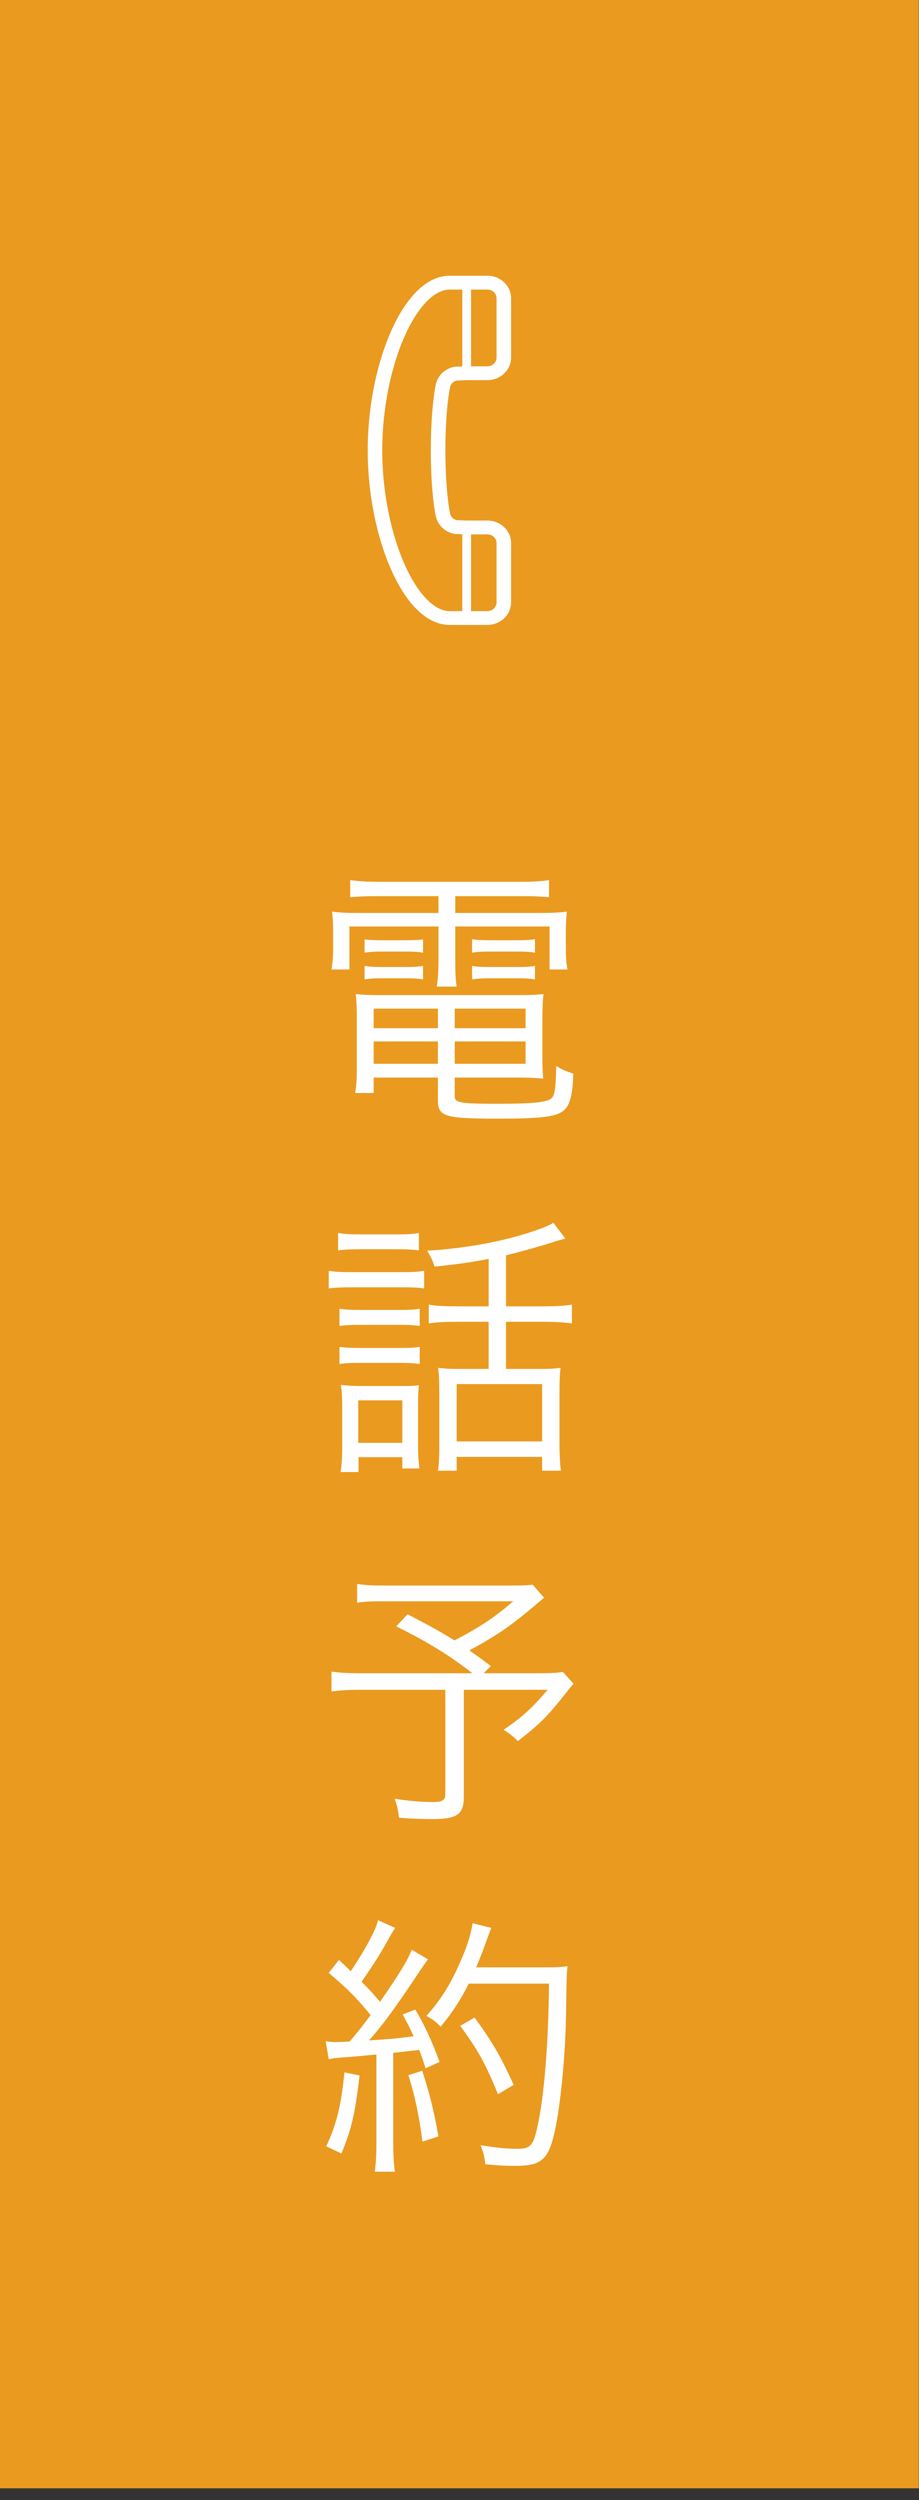
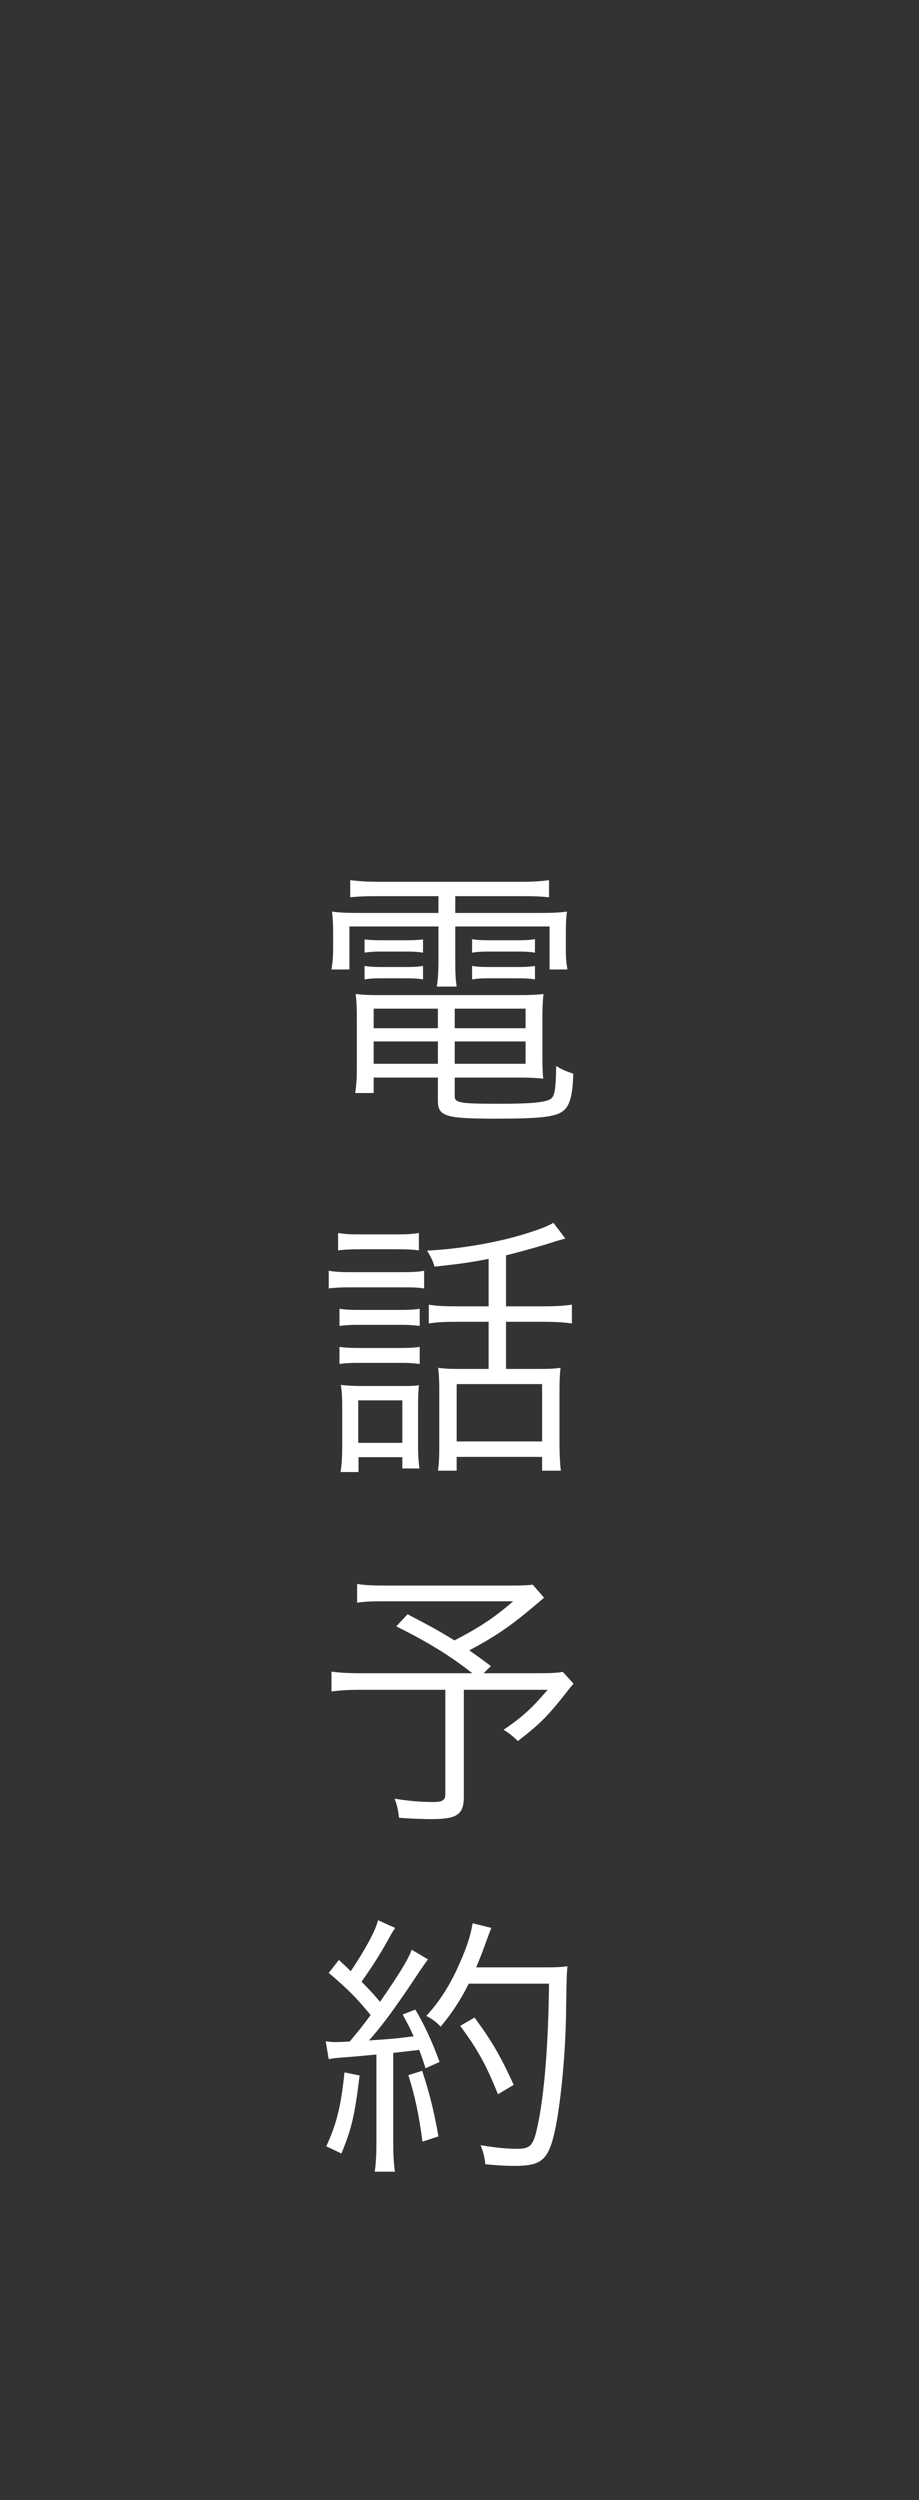
<svg xmlns="http://www.w3.org/2000/svg" width="50" height="136" viewBox="0 0 50 136" fill="none">
  <rect x="0" y="0" width="50" height="136" fill="#333333" stroke="none" />
-   <path d="M49.99 135.365L49.99 0L-1.14441e-05 0L-1.14441e-05 135.365H49.99Z" fill="#EA9A1F" />
  <path d="M23.855 48.75H20.54C19.925 48.75 19.535 48.765 19.055 48.81V47.88C19.535 47.94 20 47.97 20.585 47.97H28.385C29.015 47.97 29.435 47.94 29.87 47.88V48.81C29.405 48.765 29.09 48.75 28.43 48.75H24.77V49.665H29.195C30.02 49.665 30.425 49.65 30.845 49.59C30.8 49.95 30.785 50.25 30.785 50.73V51.615C30.785 52.08 30.8 52.35 30.875 52.74H29.9V50.4H24.77V52.2C24.77 52.95 24.785 53.265 24.845 53.67H23.765C23.825 53.295 23.855 52.905 23.855 52.2V50.4H19.01V52.74H18.035C18.095 52.365 18.125 52.065 18.125 51.615V50.73C18.125 50.28 18.11 49.965 18.065 49.59C18.47 49.65 18.875 49.665 19.7 49.665H23.855V48.75ZM23.825 58.62H20.33V59.46H19.325C19.385 59.085 19.415 58.665 19.415 58.185V55.41C19.415 54.87 19.4 54.48 19.355 54.075C19.73 54.12 20.06 54.135 20.645 54.135H28.205C28.835 54.135 29.195 54.12 29.57 54.075C29.525 54.45 29.51 54.825 29.51 55.41V57.6C29.51 58.08 29.525 58.38 29.555 58.68C29.15 58.635 28.775 58.62 28.205 58.62H24.74V59.64C24.74 60 25.055 60.045 27.155 60.045C28.94 60.045 29.735 59.97 29.99 59.76C30.185 59.61 30.245 59.16 30.26 57.99C30.59 58.185 30.635 58.215 31.19 58.41C31.16 59.595 30.995 60.18 30.62 60.45C30.2 60.765 29.345 60.855 27.005 60.855C24.215 60.855 23.825 60.735 23.825 59.865V58.62ZM23.825 54.87H20.33V55.935H23.825V54.87ZM23.825 56.655H20.33V57.87H23.825V56.655ZM24.74 57.87H28.595V56.655H24.74V57.87ZM24.74 55.935H28.595V54.87H24.74V55.935ZM19.835 51.825V51.105C20.12 51.135 20.3 51.15 20.75 51.15H22.145C22.52 51.15 22.775 51.135 23.015 51.105V51.825C22.76 51.78 22.505 51.765 22.145 51.765H20.75C20.36 51.765 20.105 51.78 19.835 51.825ZM19.835 53.28V52.545C20.075 52.59 20.33 52.605 20.75 52.605H22.145C22.52 52.605 22.76 52.59 23.015 52.545V53.28C22.76 53.235 22.52 53.22 22.145 53.22H20.75C20.33 53.22 20.105 53.235 19.835 53.28ZM25.685 51.825V51.09C25.925 51.135 26.18 51.15 26.6 51.15H28.235C28.61 51.15 28.865 51.135 29.105 51.09V51.825C28.85 51.78 28.61 51.765 28.235 51.765H26.6C26.195 51.765 25.94 51.78 25.685 51.825ZM25.685 53.28V52.545C25.925 52.59 26.18 52.605 26.6 52.605H28.235C28.595 52.605 28.865 52.59 29.105 52.545V53.28C28.85 53.235 28.61 53.22 28.235 53.22H26.6C26.18 53.22 25.955 53.235 25.685 53.28ZM26.585 71.065V68.485C25.46 68.695 25.04 68.755 23.645 68.905C23.54 68.59 23.51 68.5 23.24 68.035C24.995 67.945 26.93 67.615 28.43 67.165C29.27 66.91 29.825 66.7 30.11 66.52L30.755 67.375C30.455 67.465 30.29 67.51 30.275 67.51C29.735 67.705 28.16 68.14 27.53 68.29V71.065H29.51C30.26 71.065 30.68 71.035 31.115 70.975V71.995C30.665 71.935 30.23 71.905 29.51 71.905H27.53V74.47H29.375C29.87 74.47 30.185 74.455 30.5 74.41C30.455 74.71 30.44 75.145 30.44 75.745V78.535C30.44 79.105 30.47 79.69 30.515 80.005H29.495V79.255H24.845V80.005H23.825C23.885 79.675 23.9 79.255 23.9 78.55V75.67C23.9 75.145 23.885 74.815 23.84 74.41C24.155 74.455 24.485 74.47 24.905 74.47H26.585V71.905H24.995C24.215 71.905 23.84 71.92 23.33 71.995V70.975C23.795 71.05 24.185 71.065 25.01 71.065H26.585ZM24.845 75.295V78.415H29.495V75.295H24.845ZM18.395 68.02V67.075C18.77 67.135 18.995 67.15 19.55 67.15H21.635C22.175 67.15 22.415 67.135 22.79 67.075V68.02C22.46 67.975 22.115 67.96 21.635 67.96H19.55C19.055 67.96 18.755 67.975 18.395 68.02ZM17.885 70.09V69.13C18.245 69.19 18.515 69.205 19.085 69.205H21.875C22.475 69.205 22.745 69.19 23.075 69.13V70.09C22.76 70.045 22.535 70.03 21.995 70.03H19.085C18.56 70.03 18.245 70.045 17.885 70.09ZM18.47 72.13V71.2C18.83 71.245 19.025 71.26 19.55 71.26H21.77C22.28 71.26 22.52 71.245 22.835 71.2V72.13C22.43 72.085 22.25 72.07 21.77 72.07H19.55C19.055 72.07 18.83 72.085 18.47 72.13ZM18.47 74.2V73.27C18.785 73.315 19.025 73.33 19.55 73.33H21.77C22.295 73.33 22.535 73.315 22.835 73.27V74.2C22.475 74.155 22.25 74.14 21.77 74.14H19.55C19.055 74.14 18.785 74.155 18.47 74.2ZM19.505 79.27V80.08H18.53C18.59 79.675 18.62 79.255 18.62 78.64V76.585C18.62 76.06 18.605 75.73 18.545 75.34C18.935 75.385 19.31 75.4 19.76 75.4H21.695C22.34 75.4 22.52 75.4 22.79 75.355C22.76 75.67 22.745 75.985 22.745 76.525V78.655C22.745 79.135 22.76 79.435 22.82 79.885H21.89V79.27H19.505ZM19.49 76.18V78.49H21.89V76.18H19.49ZM28.985 86.21L29.6 86.915C27.89 88.385 27.17 88.895 25.535 89.78C25.955 90.08 26.135 90.2 26.705 90.635L26.315 91.025H29.03C29.93 91.025 30.305 91.01 30.62 90.95L31.205 91.595C31.145 91.655 30.965 91.865 30.8 92.09C29.765 93.395 29.39 93.77 28.175 94.715C27.905 94.445 27.695 94.28 27.395 94.1C28.4 93.425 28.94 92.93 29.795 91.925H25.235V97.745C25.235 98.705 24.875 98.96 23.48 98.96C23.015 98.96 22.22 98.93 21.71 98.885C21.65 98.405 21.605 98.21 21.47 97.85C22.325 97.985 22.925 98.03 23.57 98.03C24.08 98.03 24.23 97.925 24.23 97.595V91.925H19.58C18.92 91.925 18.515 91.955 18.035 92.015V90.935C18.455 90.995 18.905 91.025 19.7 91.025H25.7C24.5 90.08 23.285 89.33 21.56 88.475L22.175 87.815C23.495 88.505 24.005 88.79 24.725 89.24C26.105 88.52 26.9 87.995 27.92 87.11H20.975C20.18 87.11 19.865 87.125 19.43 87.185V86.165C19.88 86.24 20.27 86.255 21.005 86.255H27.875C28.43 86.255 28.67 86.24 28.985 86.21ZM17.885 112.02L17.72 111.045C17.945 111.075 18.05 111.09 18.26 111.09C18.335 111.09 18.785 111.075 19.025 111.06C19.58 110.4 19.73 110.205 20.165 109.62C19.4 108.69 19.01 108.285 17.885 107.325L18.44 106.62C18.77 106.935 18.845 106.995 19.085 107.235C19.91 105.99 20.42 105.045 20.57 104.46L21.5 104.88C21.395 105.03 21.32 105.15 21.155 105.45C20.72 106.245 20.285 106.935 19.67 107.805C20.12 108.255 20.36 108.525 20.675 108.9C21.695 107.43 22.205 106.605 22.4 106.065L23.285 106.59C23.15 106.77 23.06 106.905 22.85 107.205C21.65 109.02 20.855 110.13 20.075 111C21.2 110.925 21.47 110.91 22.505 110.775C22.28 110.28 22.205 110.13 21.905 109.59L22.595 109.32C23.105 110.175 23.51 111.06 23.915 112.17L23.15 112.515C23 112.035 22.955 111.9 22.805 111.51C22.64 111.54 22.505 111.555 22.43 111.555C22.31 111.57 21.965 111.615 21.395 111.675V116.61C21.395 117.255 21.425 117.69 21.485 118.14H20.39C20.45 117.705 20.48 117.225 20.48 116.595V111.765C19.37 111.87 19.37 111.87 18.8 111.915C18.2 111.96 18.185 111.96 17.885 112.02ZM29.87 107.91H25.505C25.055 108.81 24.575 109.53 23.975 110.25C23.735 109.995 23.51 109.83 23.195 109.665C23.87 108.93 24.41 108.105 24.875 107.1C25.37 106.02 25.595 105.345 25.715 104.625L26.735 104.88C26.615 105.165 26.615 105.165 26.345 105.915C26.225 106.245 26.105 106.545 25.91 107.025H29.66C30.26 107.025 30.56 107.01 30.875 106.965C30.83 107.4 30.83 107.4 30.8 109.275C30.785 111.63 30.5 114.585 30.155 116.07C29.81 117.51 29.435 117.825 27.995 117.825C27.56 117.825 27.005 117.795 26.405 117.735C26.36 117.33 26.3 117.09 26.15 116.7C26.975 116.835 27.545 116.895 28.145 116.895C28.85 116.895 29.015 116.715 29.225 115.755C29.615 114.045 29.84 111.135 29.87 107.91ZM18.74 112.74L19.565 112.905C19.295 115.11 19.13 115.8 18.575 117.15L17.75 116.76C18.305 115.575 18.56 114.555 18.74 112.74ZM22.22 112.89L22.97 112.65C23.405 114 23.6 114.81 23.855 116.22L22.985 116.505C22.79 115.02 22.58 114.045 22.22 112.89ZM27.95 113.415L27.095 113.925C26.405 112.245 26.015 111.54 25.04 110.205L25.82 109.755C26.795 111.09 27.23 111.855 27.95 113.415Z" fill="white" />
-   <path d="M24.439 21.321C24.45 21.252 24.459 21.2 24.466 21.167L24.473 21.131L24.475 21.121L24.477 21.108L24.48 21.093C24.505 20.9 24.654 20.749 24.846 20.7L25.399 20.68H26.516C27.229 20.679 27.806 20.131 27.806 19.454V16.225C27.806 15.548 27.229 15 26.516 15C26.507 15 26.391 15 25.389 15H24.778C24.678 15 24.577 15 24.466 15C24.122 15 23.788 15.091 23.48 15.248C22.942 15.525 22.476 15.995 22.06 16.593C21.439 17.493 20.931 18.697 20.572 20.064C20.213 21.43 20.006 22.959 20.006 24.499C20.007 26.845 20.485 29.164 21.254 30.927C21.639 31.809 22.096 32.553 22.624 33.097C22.889 33.369 23.173 33.591 23.48 33.749C23.788 33.906 24.122 33.998 24.466 33.998C24.577 33.998 24.678 33.998 24.778 33.998H25.389C26.391 33.998 26.507 33.998 26.516 33.998C27.229 33.997 27.806 33.449 27.806 32.772V29.543C27.806 28.866 27.229 28.318 26.516 28.318H25.399L24.846 28.297C24.654 28.248 24.505 28.097 24.48 27.904L24.478 27.89L24.475 27.876L24.473 27.867C24.45 27.753 24.232 26.622 24.232 24.499C24.232 23.366 24.294 22.516 24.355 21.952C24.386 21.67 24.416 21.459 24.439 21.321ZM27.015 32.772C27.014 33.033 26.791 33.245 26.516 33.245C26.508 33.245 26.408 33.245 25.627 33.245V29.07H26.516C26.791 29.07 27.014 29.282 27.015 29.543V32.772ZM27.015 19.454C27.014 19.716 26.791 19.927 26.516 19.928H25.627V15.752C26.408 15.752 26.508 15.752 26.516 15.752C26.791 15.752 27.014 15.964 27.015 16.225V19.454ZM23.701 20.971L23.699 20.97C23.694 20.994 23.44 22.182 23.44 24.499C23.44 26.815 23.694 28.003 23.699 28.027L23.701 28.027C23.782 28.534 24.182 28.929 24.691 29.038L24.726 29.045L25.152 29.061V33.245H24.778C24.678 33.245 24.577 33.245 24.466 33.245C24.268 33.245 24.068 33.195 23.855 33.087C23.485 32.899 23.088 32.524 22.721 31.991C22.169 31.194 21.681 30.056 21.34 28.752C20.997 27.447 20.797 25.974 20.797 24.499C20.796 22.251 21.264 20.008 21.985 18.358C22.344 17.534 22.768 16.859 23.205 16.41C23.424 16.186 23.644 16.019 23.856 15.911C24.068 15.802 24.268 15.752 24.466 15.752C24.578 15.752 24.678 15.752 24.778 15.752H25.152V19.936L24.726 19.952L24.691 19.96C24.182 20.068 23.782 20.463 23.701 20.971Z" fill="white" />
</svg>